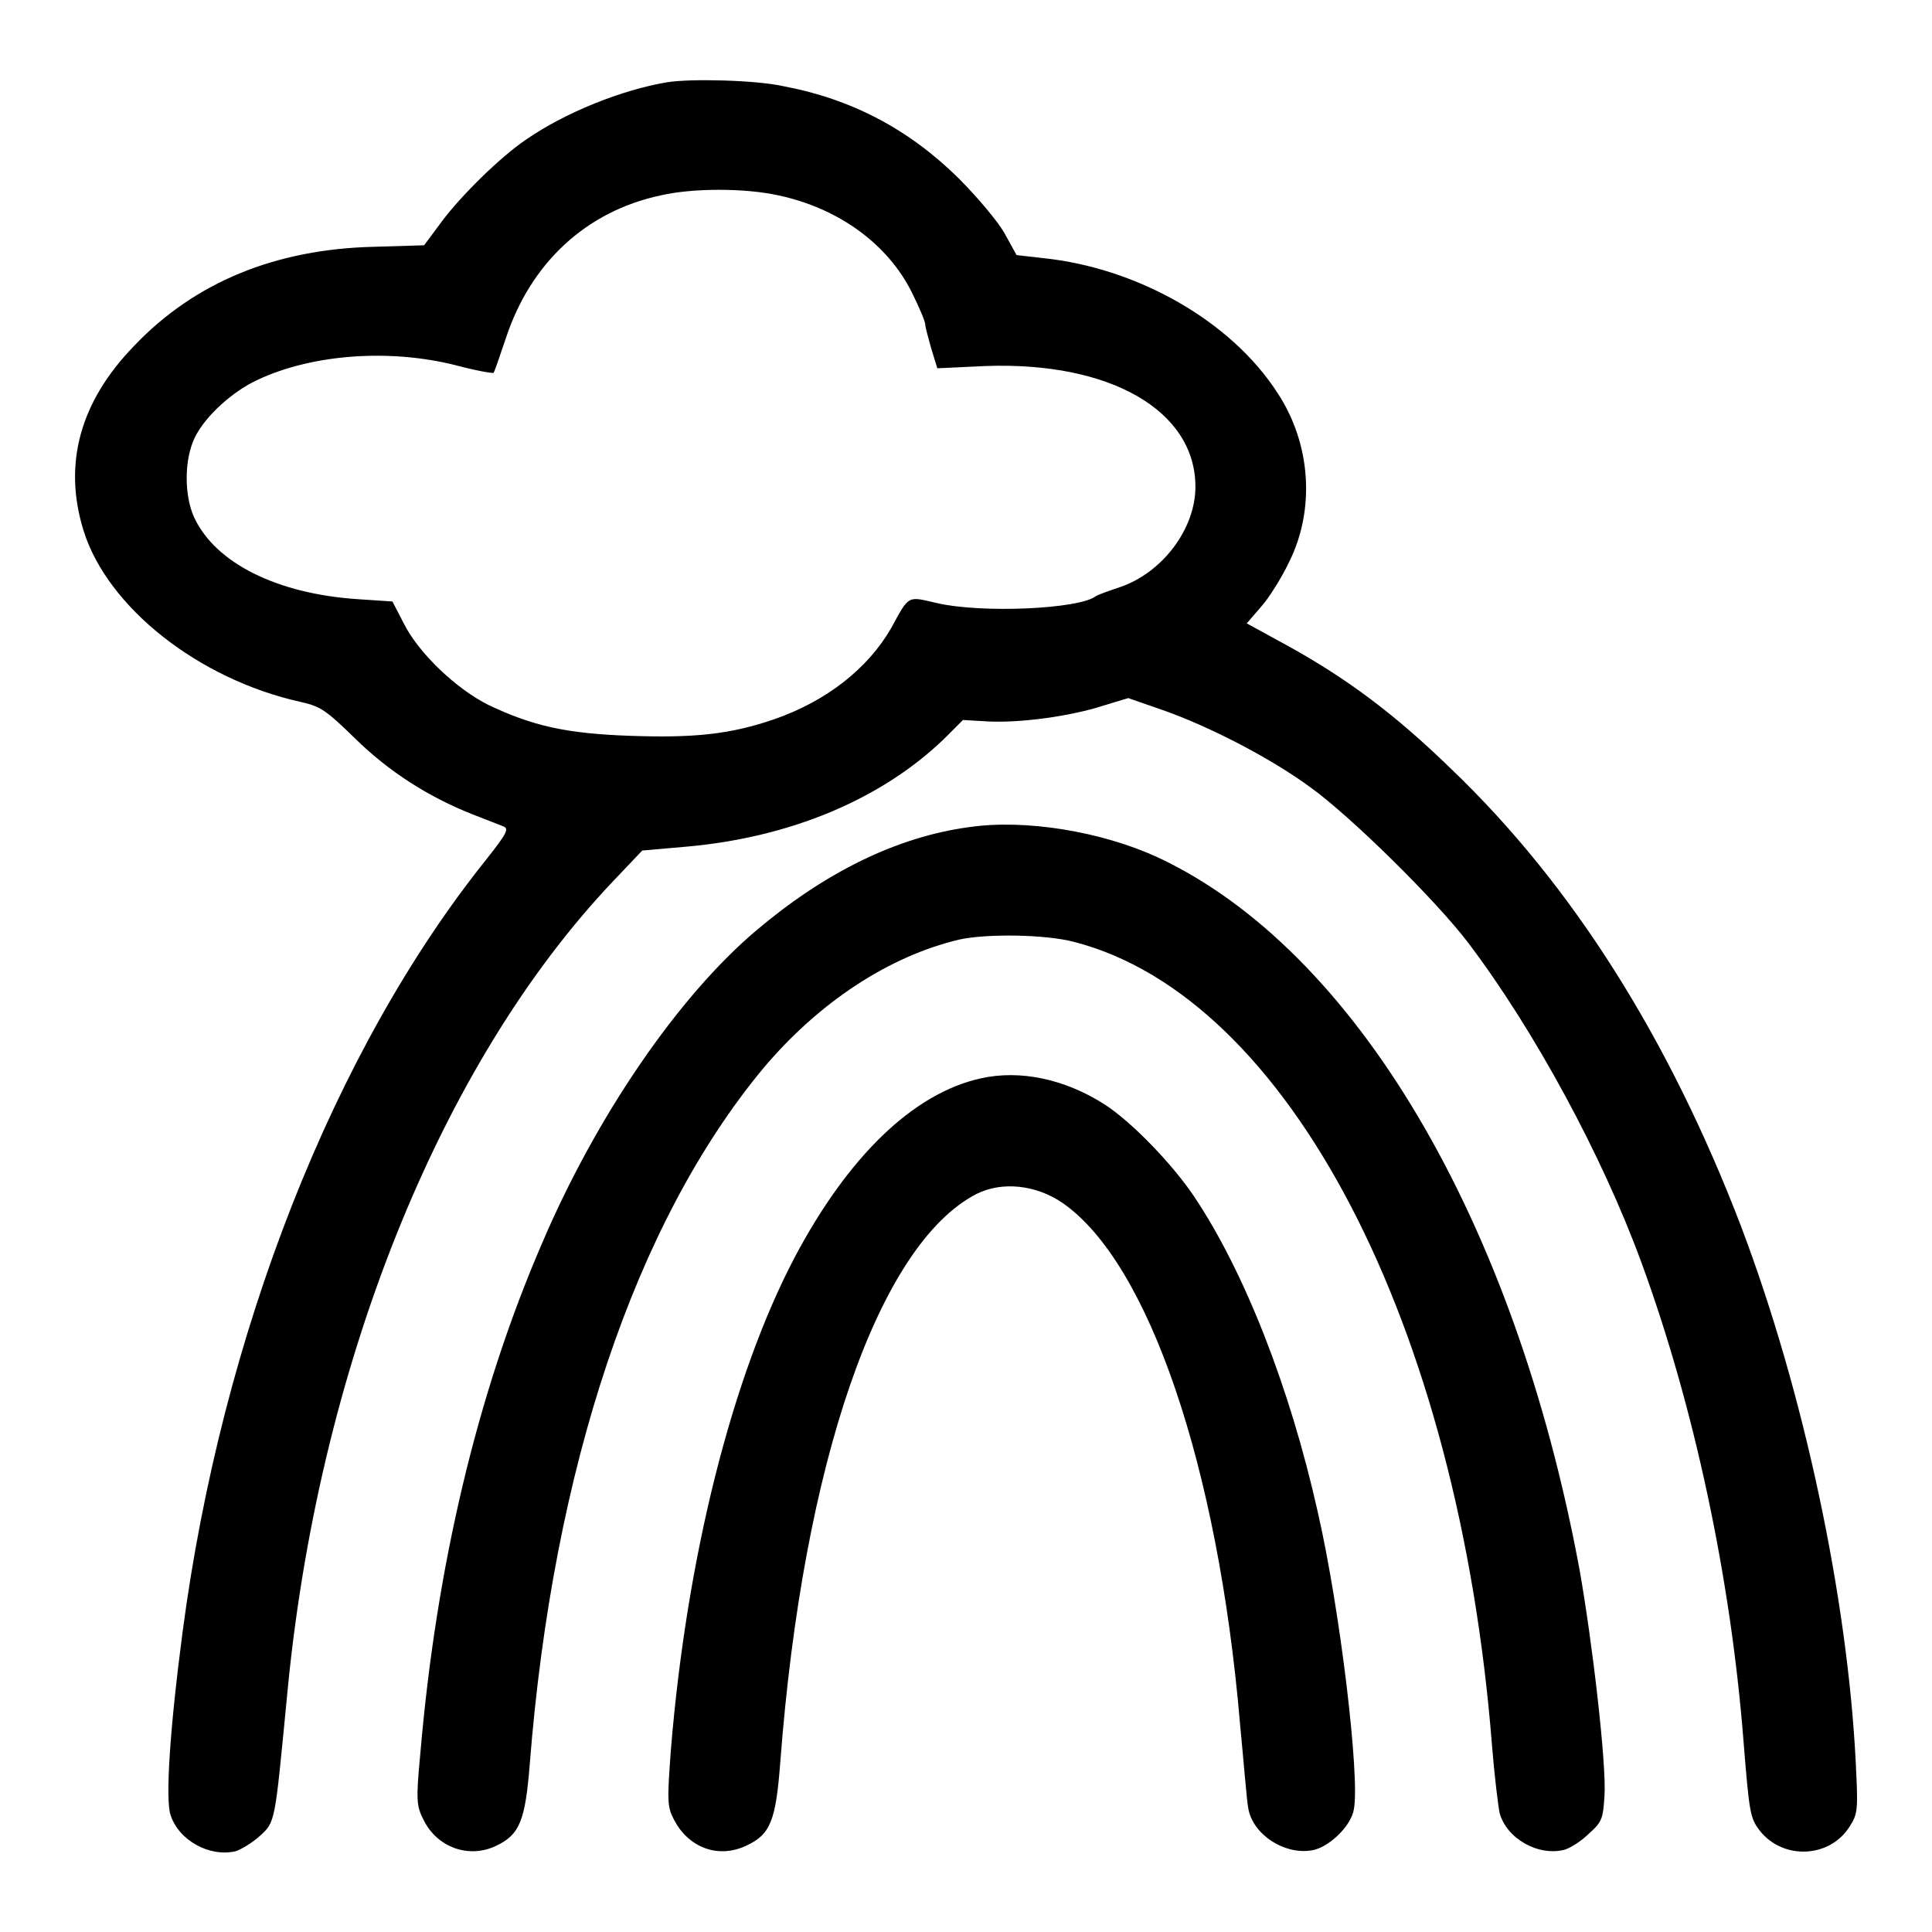
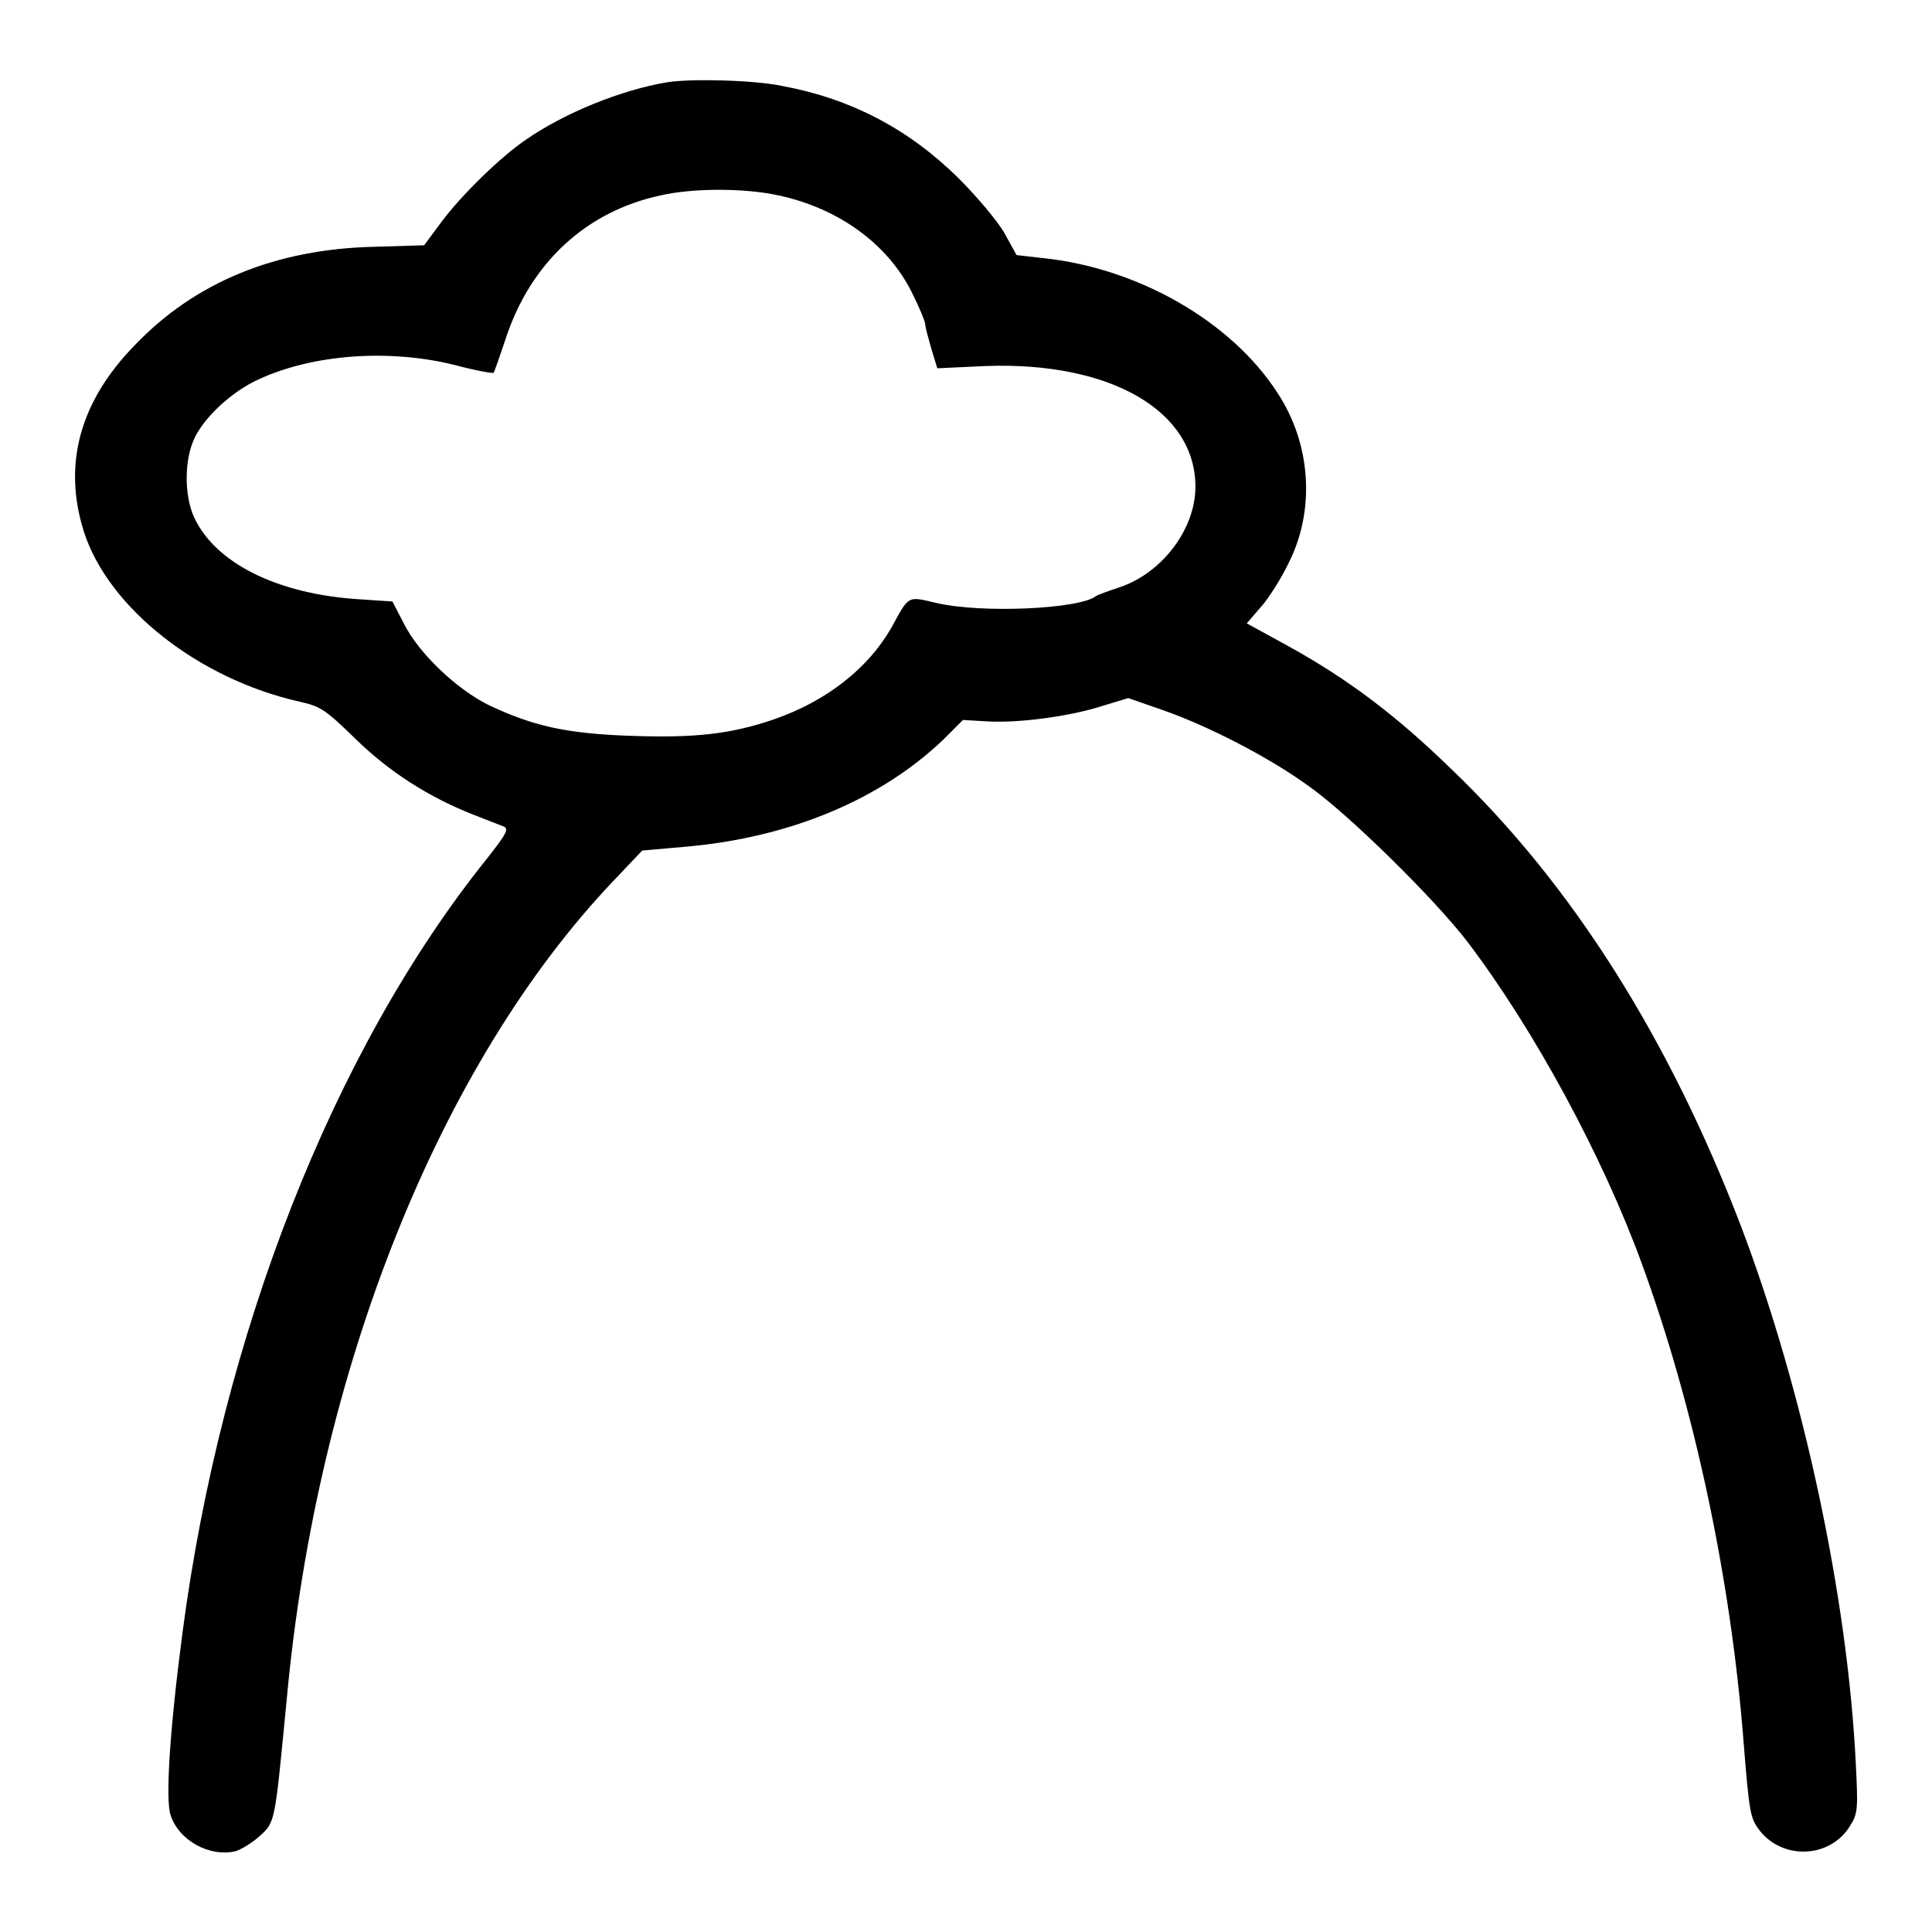
<svg xmlns="http://www.w3.org/2000/svg" version="1.1" x="0px" y="0px" viewBox="0 0 256 256" enable-background="new 0 0 256 256" xml:space="preserve">
  <g>
    <g>
      <g>
        <path fill="#000000" d="M88.4,10.9c-6,1-13.5,4-18.7,7.6c-3.4,2.3-8.6,7.4-11.2,10.9l-2.3,3.1l-6.6,0.2c-13.1,0.3-23.8,4.7-31.8,13.1c-7.2,7.4-9.5,15.7-6.7,24.6C14.3,80.5,26.3,90,39.8,93c2.7,0.6,3.4,1.1,7.3,4.9c4.5,4.4,9.7,7.7,15.5,10c1.8,0.7,3.6,1.4,4.1,1.6c0.8,0.3,0.4,1-2.2,4.3c-20.3,25.3-35.1,63-40.3,102.4c-1.7,12.9-2.3,22.2-1.6,24.3c1.1,3.4,5.2,5.6,8.6,4.8c0.7-0.2,2.2-1.1,3.2-2c2.1-1.9,2-1.7,3.6-18.2C42,181.6,58.2,141,81.3,116.7l3.8-4l5.7-0.5c13.9-1.2,26-6.3,34.3-14.3l2.5-2.5l3.4,0.2c4.3,0.2,10.9-0.7,15.2-2.1l3.3-1l4.6,1.6c6,2.1,14.2,6.3,19.5,10.2c5.2,3.7,16.7,15,21,20.7c8.7,11.5,17.7,28.1,22.9,42.3c7,19.1,11.8,41.7,13.5,63.1c0.8,10,0.9,10.5,2.2,12.2c3.1,3.9,9.3,3.6,11.9-0.6c1.1-1.7,1.1-2.3,0.8-8.4c-1.1-22-6.9-49.2-15.2-71.1c-9.5-24.8-22.3-45.2-38.4-60.6c-7.4-7.2-13.8-12-21.8-16.4l-5.3-2.9l1.9-2.2c1-1.1,2.7-3.8,3.7-5.9c3.5-7,2.9-15.7-1.5-22.4c-6.1-9.5-18.5-16.6-31.1-17.9l-3.5-0.4l-1.6-2.9c-0.9-1.6-3.7-4.9-6.1-7.3c-6.6-6.5-14.2-10.5-23.3-12.2C100,10.6,91.5,10.4,88.4,10.9z M103.2,25.9c7.9,1.7,14.4,6.4,17.6,12.8c1,2,1.8,3.9,1.8,4.3c0,0.3,0.4,1.8,0.8,3.2l0.8,2.6l6.4-0.3c16.5-0.6,27.8,5.9,27.8,16c0,5.6-4.4,11.4-10,13.3c-1.5,0.5-2.9,1-3.2,1.2c-2.2,1.7-15.1,2.3-21.1,0.9c-3.9-0.9-3.6-1.1-6,3.3c-3.1,5.4-8.6,9.7-15.5,12.1c-5.8,2-10.6,2.5-19.1,2.2s-12.9-1.3-18.8-4.1c-4.2-2.1-9.2-6.8-11.2-10.8l-1.5-2.9l-4.5-0.3c-10.8-0.7-19-4.8-21.8-10.9c-1.3-2.9-1.3-7.6,0.1-10.5c1.4-2.9,5.1-6.2,8.4-7.7c7.3-3.4,17.5-4.1,26.2-1.9c2.6,0.7,4.9,1.1,5,1c0.1-0.1,0.8-2.1,1.6-4.5c3.3-10.1,10.7-16.9,20.5-19C91.8,24.9,98.7,24.9,103.2,25.9z" />
-         <path fill="#000000" d="M128.4,109.6c-9.6,1.3-19.1,6-28.2,13.7C89.9,132,79,147.9,71.8,164.8c-8.6,19.9-14,42.9-16.1,67.5c-0.6,6.3-0.5,7,0.4,8.8c1.8,3.7,6,5.2,9.6,3.5c3.2-1.5,3.9-3.4,4.5-10.9c3.1-39.3,14-71.7,30.9-92.1c7.4-8.8,16.7-14.9,26-17.1c3.6-0.8,11.4-0.7,15.2,0.3c28.4,7.3,51,50.6,55.4,106.5c0.3,3.8,0.8,7.9,1,8.9c0.9,3.4,5.1,5.8,8.6,4.9c0.7-0.2,2.2-1.1,3.2-2.1c1.8-1.6,1.9-2,2.1-5c0.3-4.1-1.6-20.4-3.3-30c-8.6-46.4-29.8-82.2-55.9-94.4C146,110.2,135.9,108.5,128.4,109.6z" />
-         <path fill="#000000" d="M129.9,142.9c-8.9,2-17.5,10.3-24.6,23.7C97,182.4,91,206.3,88.9,231.8c-0.5,6.8-0.5,7.6,0.4,9.3c1.9,3.7,5.8,5.2,9.5,3.5c3.3-1.5,4-3.3,4.6-11.2c3-39.5,13-68.5,26-75.2c3.4-1.7,7.9-1.2,11.4,1.2c11.4,7.9,20.6,34.9,23.5,68.9c0.5,5.2,0.9,10.3,1.1,11.3c0.6,3.6,5.1,6.4,8.8,5.5c2.2-0.6,4.9-3.3,5.2-5.4c0.8-4.3-1.8-26.3-4.8-39.4c-3.7-16.5-9.7-31.8-16.4-41.8c-2.9-4.3-8.3-9.9-11.9-12.2C141.1,143,135.2,141.7,129.9,142.9z" />
      </g>
    </g>
  </g>
</svg>